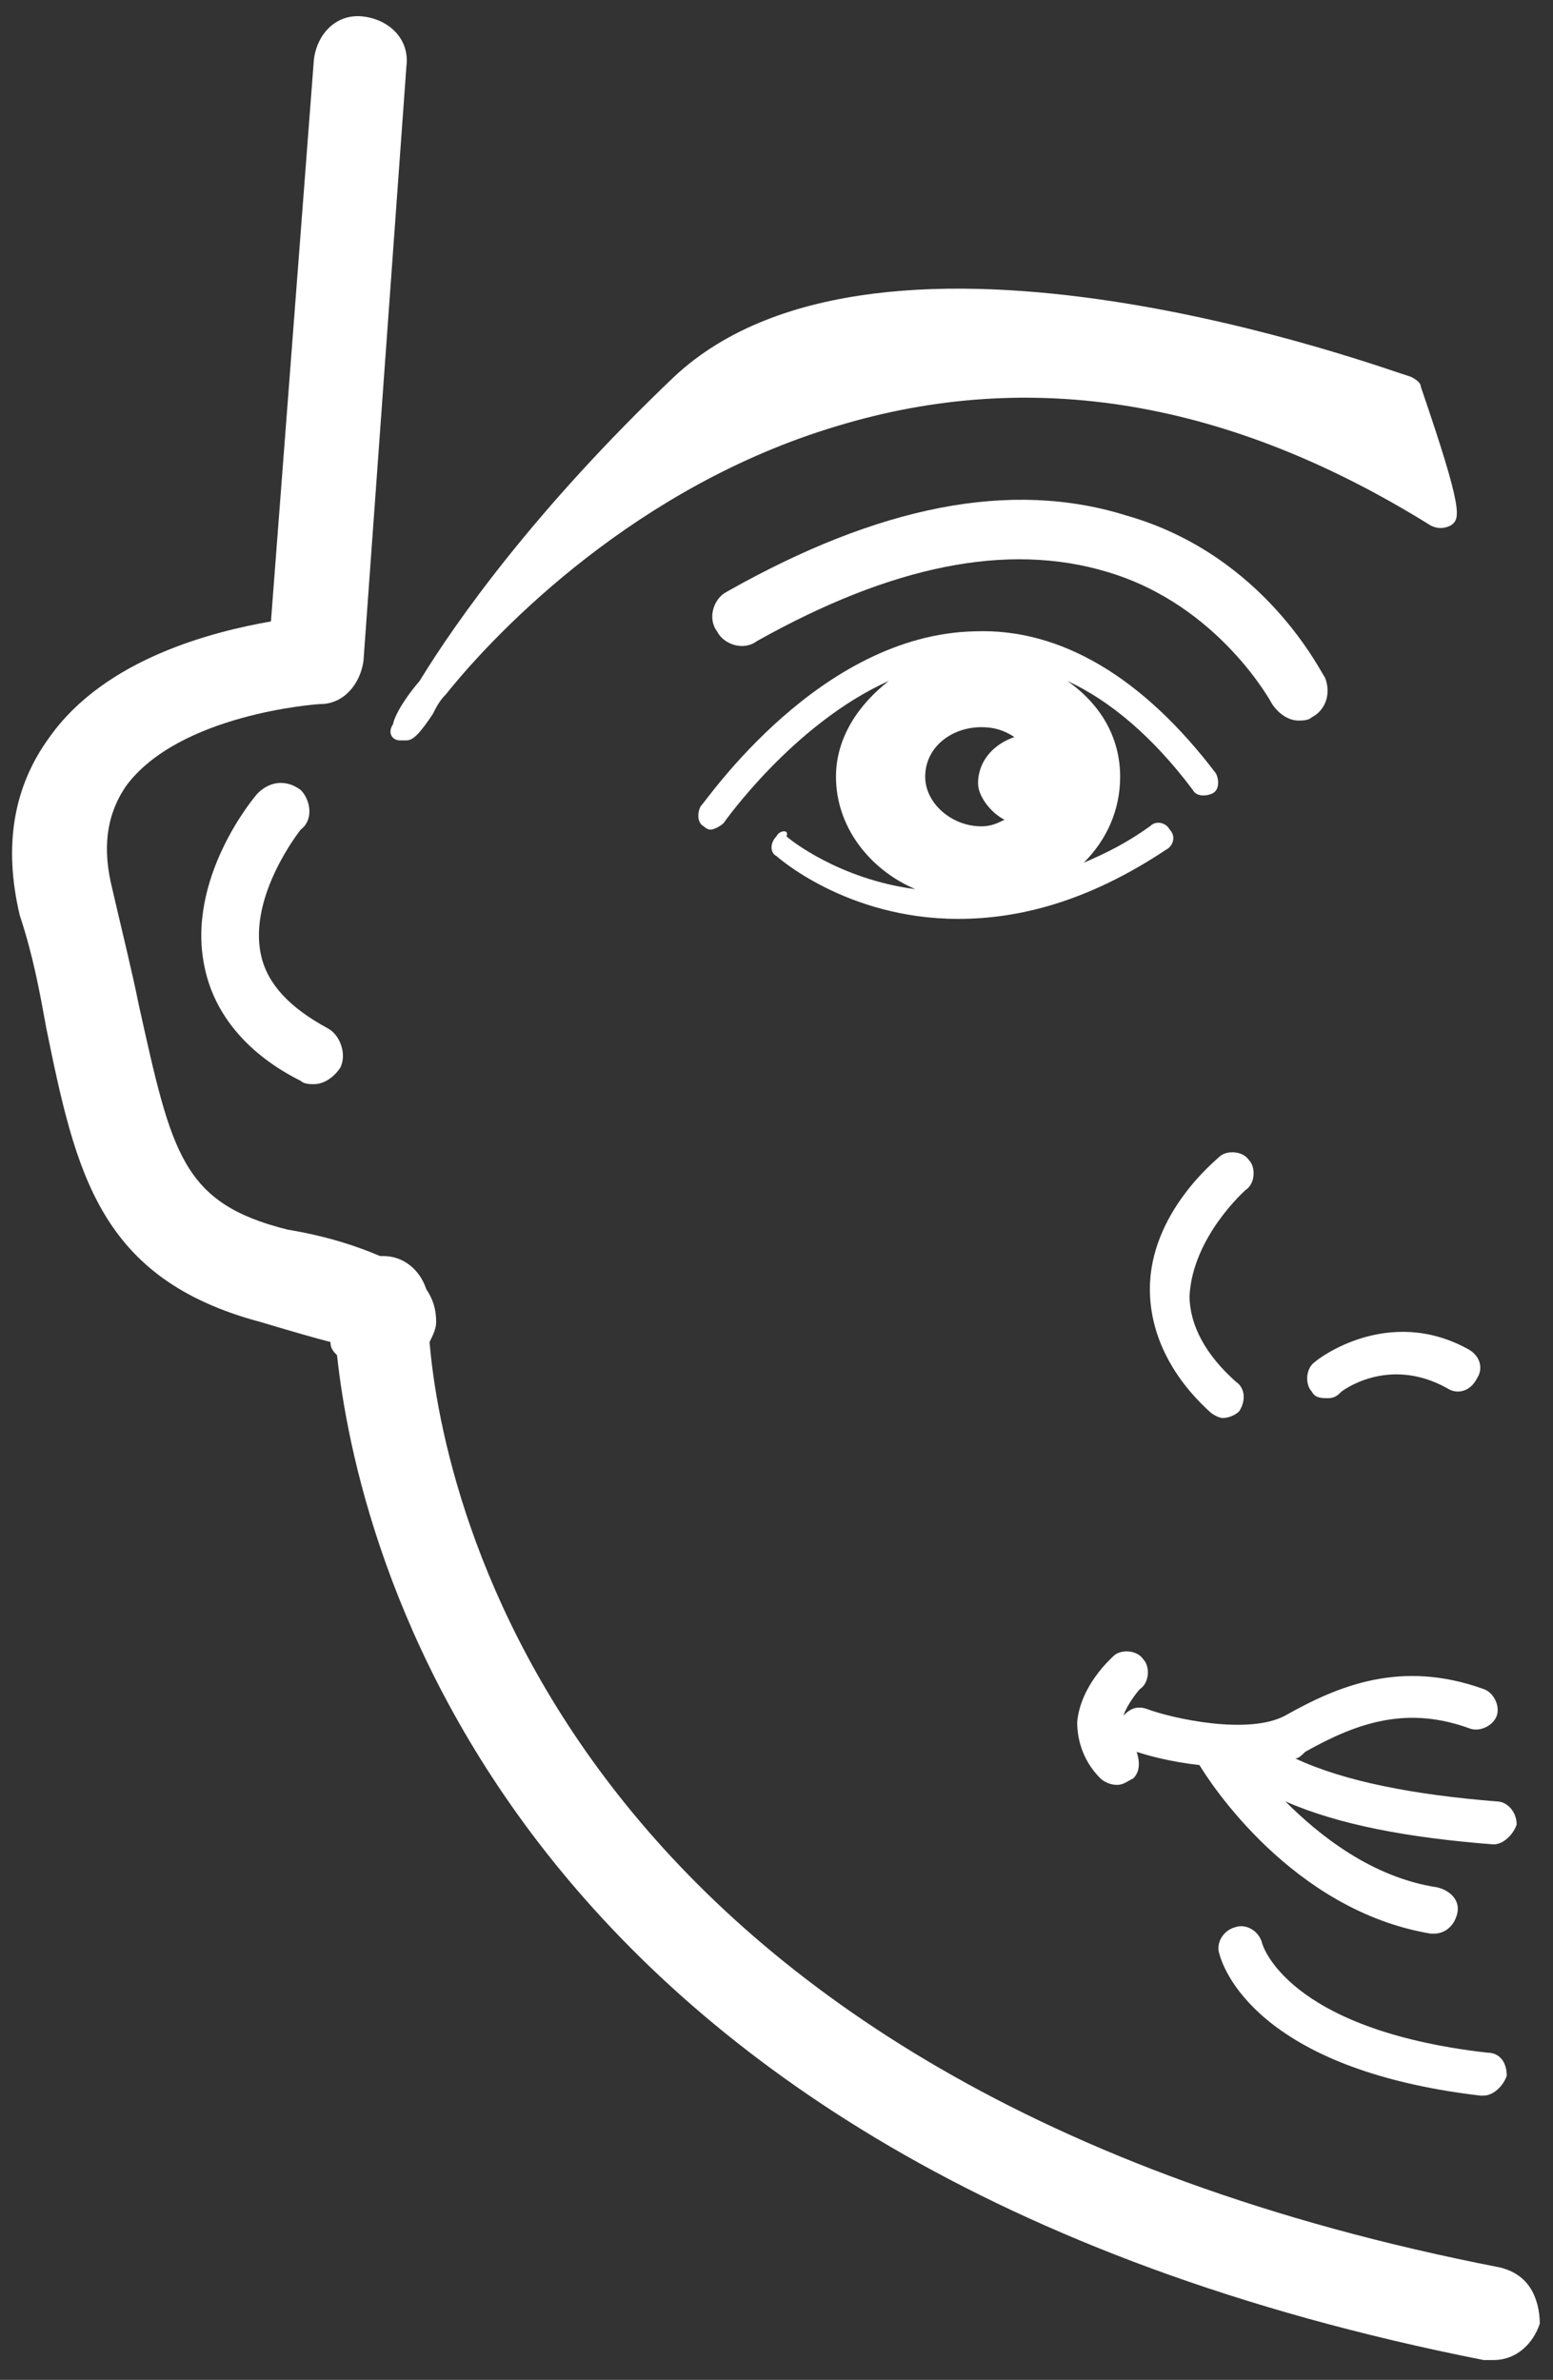
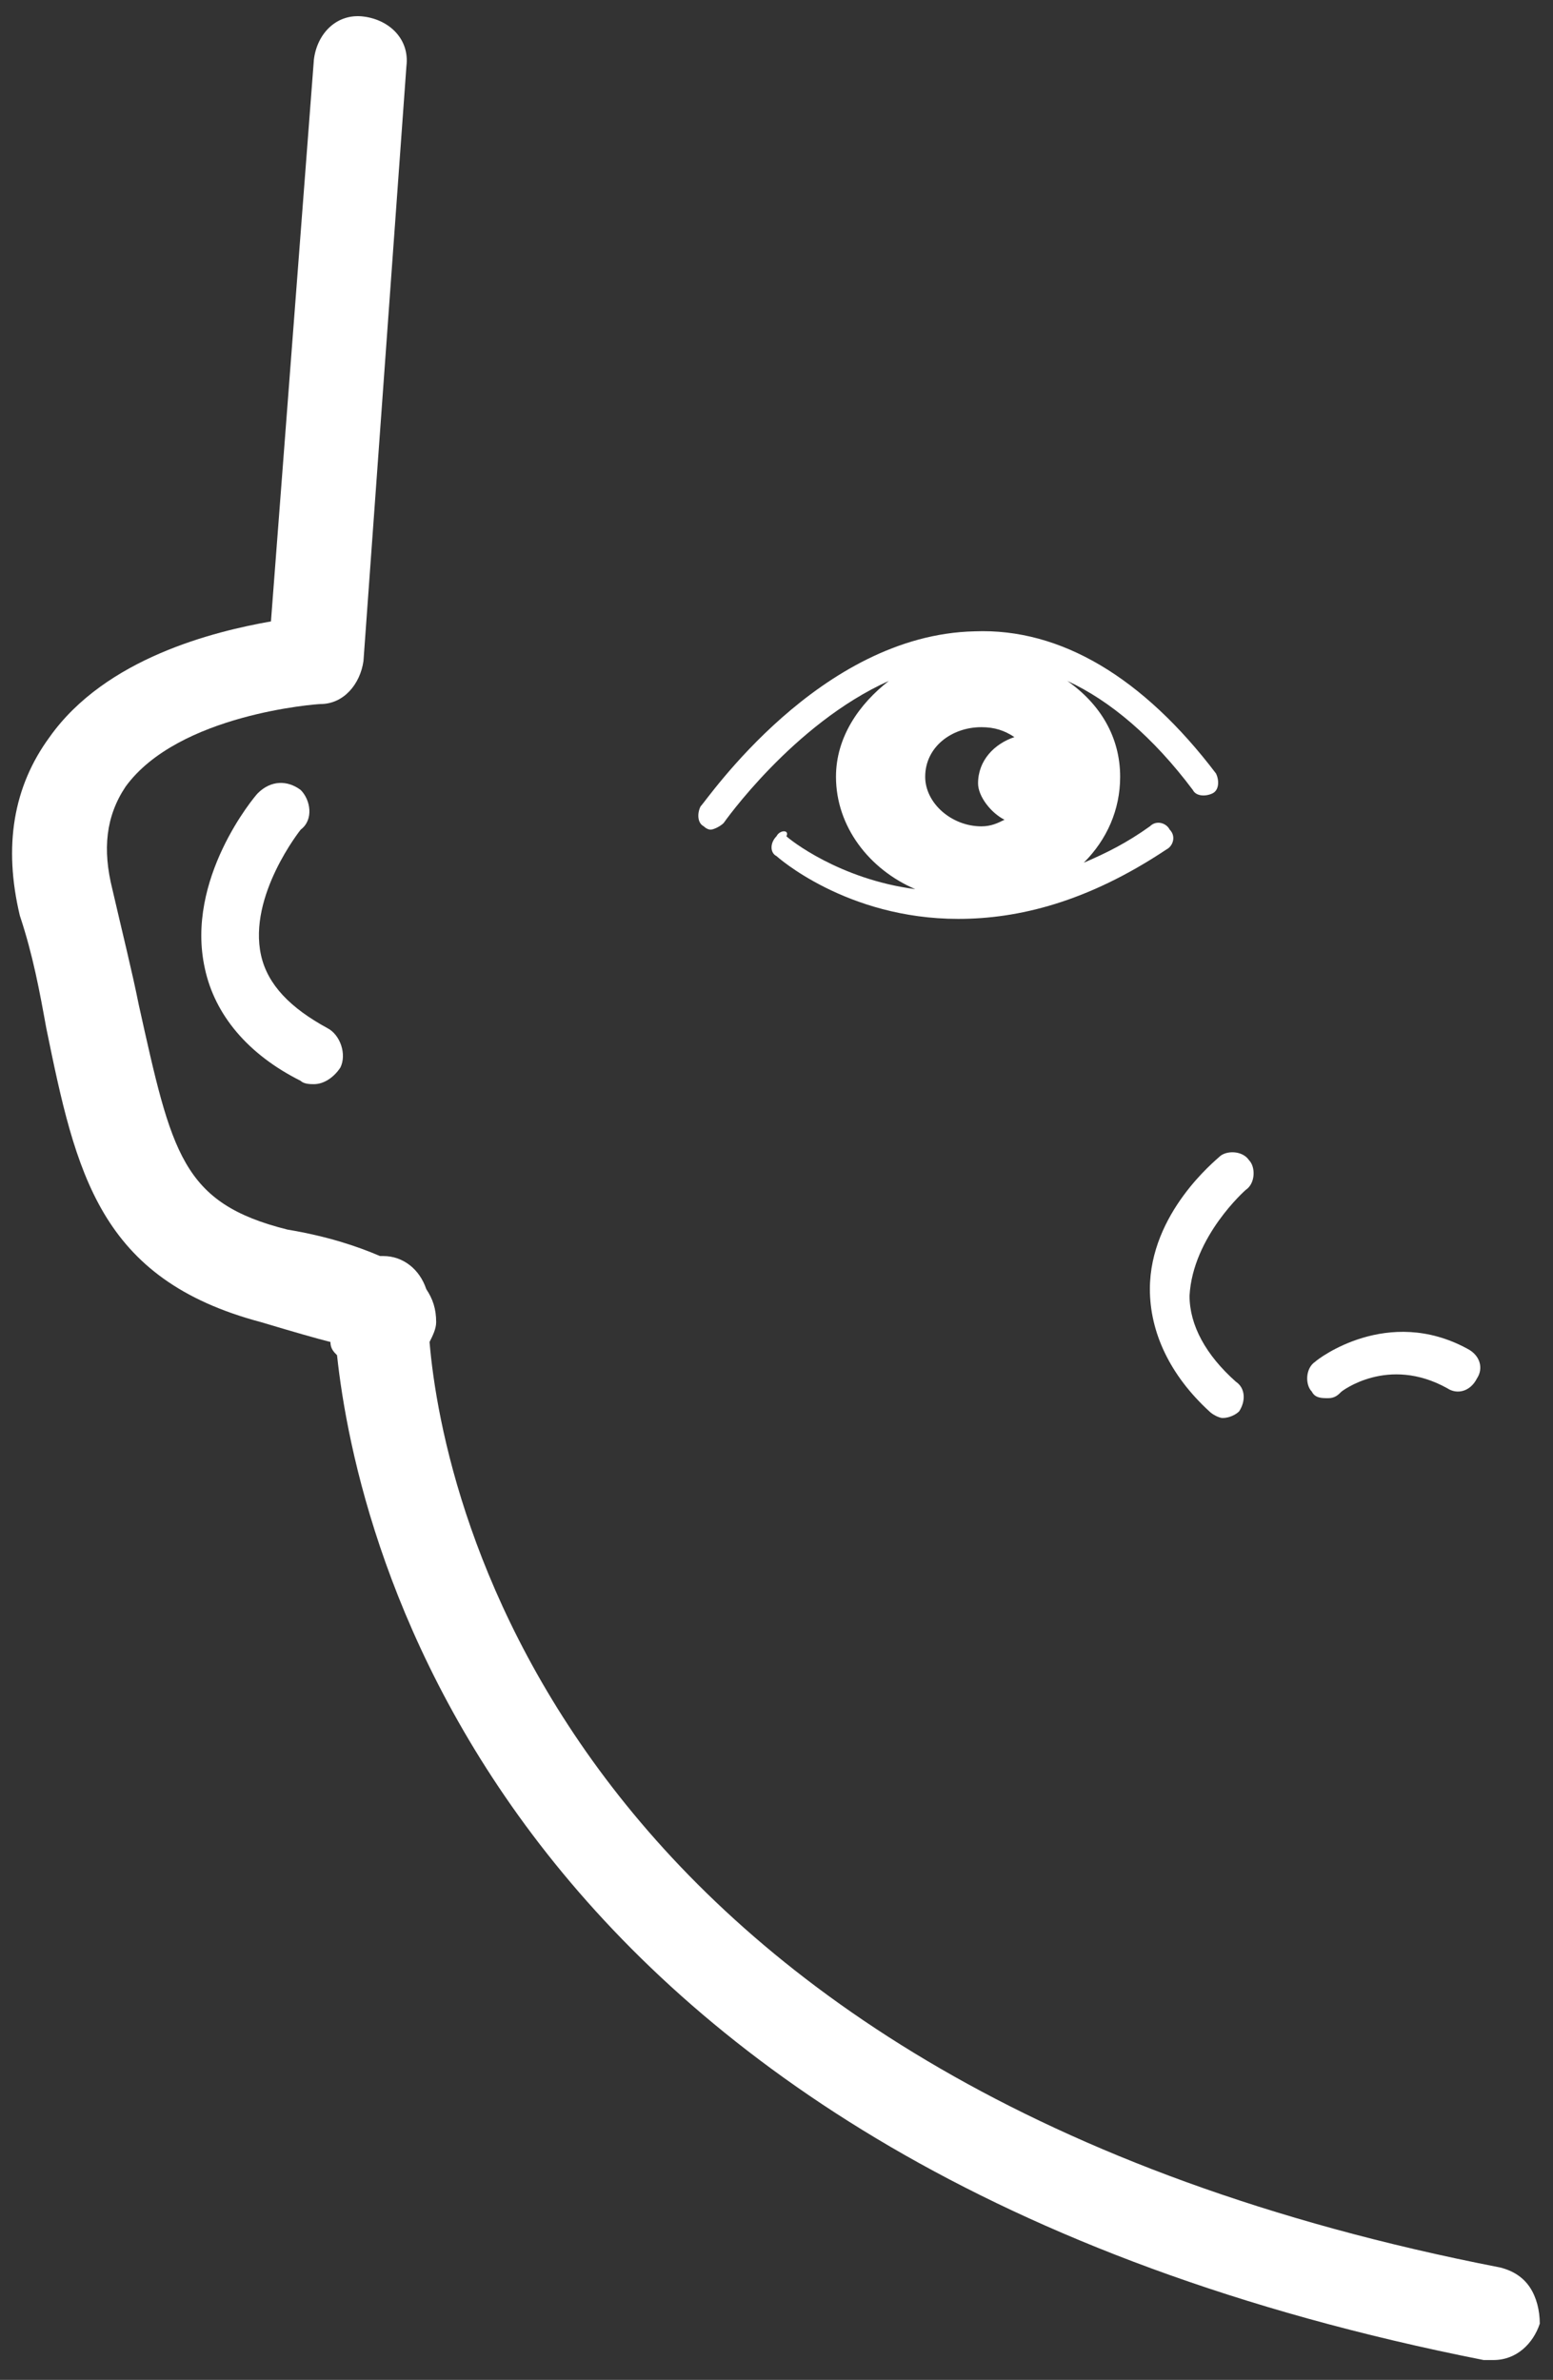
<svg xmlns="http://www.w3.org/2000/svg" version="1.1" id="Layer_1" x="0px" y="0px" width="47px" height="72px" viewBox="0 0 47 72" style="enable-background:new 0 0 47 72;" xml:space="preserve">
  <rect x="0" y="0" width="47" height="72" fill="#333333" stroke="none" />
  <style type="text/css">
	.st0{fill:#FFFFFF;}
</style>
  <g>
    <path class="st0" d="M37.7,36c0.3-0.2,0.3-0.7,0.1-0.9c-0.2-0.3-0.7-0.3-0.9-0.1c-0.1,0.1-2.1,1.7-2.1,4c0,1.3,0.6,2.6,1.8,3.7   c0.1,0.1,0.3,0.2,0.4,0.2c0.2,0,0.4-0.1,0.5-0.2c0.2-0.3,0.2-0.7-0.1-0.9c-0.9-0.8-1.4-1.7-1.4-2.6C36.1,37.4,37.7,36,37.7,36z" />
    <path class="st0" d="M39.8,41.2c-0.3,0.2-0.3,0.7-0.1,0.9c0.1,0.2,0.3,0.2,0.5,0.2c0.2,0,0.3-0.1,0.4-0.2c0,0,1.4-1.1,3.2-0.1   c0.3,0.2,0.7,0.1,0.9-0.3c0.2-0.3,0.1-0.7-0.3-0.9C42,39.5,39.9,41.1,39.8,41.2z" />
-     <path class="st0" d="M38.9,51.9c-1.1,0.6-3.4,0.1-4.2-0.2c-0.3-0.1-0.5,0-0.7,0.2c0.1-0.3,0.4-0.7,0.5-0.8c0.3-0.2,0.3-0.7,0.1-0.9   c-0.2-0.3-0.7-0.3-0.9-0.1c-0.1,0.1-1,0.9-1.1,2c0,0.4,0.1,1.1,0.7,1.7c0.1,0.1,0.3,0.2,0.5,0.2c0.2,0,0.3-0.1,0.5-0.2   c0.2-0.2,0.2-0.5,0.1-0.8c0.3,0.1,1,0.3,1.9,0.4c0.3,0.5,2.8,4.4,7,5.1c0,0,0.1,0,0.1,0c0.3,0,0.6-0.2,0.7-0.6   c0.1-0.4-0.2-0.7-0.6-0.8c-2-0.3-3.6-1.6-4.6-2.6c1.6,0.7,3.7,1.1,6.3,1.3c0,0,0,0,0,0c0.3,0,0.6-0.3,0.7-0.6   c0-0.4-0.3-0.7-0.6-0.7c-2.5-0.2-4.6-0.6-6.1-1.3c0.1,0,0.2-0.1,0.3-0.2c1.6-0.9,3.1-1.4,5-0.7c0.3,0.1,0.7-0.1,0.8-0.4   c0.1-0.3-0.1-0.7-0.4-0.8C42.4,50.2,40.5,51,38.9,51.9z" />
-     <path class="st0" d="M38.2,58.8c-0.1-0.4-0.5-0.6-0.8-0.5c-0.4,0.1-0.6,0.5-0.5,0.8c0.1,0.4,1.1,3.5,7.9,4.3c0,0,0,0,0.1,0   c0.3,0,0.6-0.3,0.7-0.6c0-0.4-0.2-0.7-0.6-0.7C38.9,61.4,38.2,58.8,38.2,58.8z" />
    <path class="st0" d="M23.5,25.3c-0.2,0.2-0.2,0.5,0,0.6c0,0,2.1,1.9,5.5,1.9c1.8,0,3.9-0.5,6.3-2.1c0.2-0.1,0.3-0.4,0.1-0.6   c-0.1-0.2-0.4-0.3-0.6-0.1c-0.7,0.5-1.3,0.8-2,1.1c0.7-0.7,1.1-1.6,1.1-2.6c0-1.2-0.6-2.2-1.6-2.9c1.3,0.6,2.6,1.7,3.8,3.3   c0.1,0.2,0.4,0.2,0.6,0.1c0.2-0.1,0.2-0.4,0.1-0.6c-2.2-2.9-4.7-4.4-7.3-4.3c-4.7,0.1-8.1,5.1-8.3,5.3c-0.1,0.2-0.1,0.5,0.1,0.6   c0.1,0.1,0.2,0.1,0.2,0.1c0.1,0,0.3-0.1,0.4-0.2c0,0,2.1-3,5-4.3c-0.9,0.7-1.6,1.7-1.6,2.9c0,1.5,1,2.8,2.4,3.4   c-2.3-0.3-3.8-1.5-3.9-1.6C23.9,25.1,23.6,25.1,23.5,25.3z M30.4,24.8C30.2,24.9,30,25,29.7,25c-0.9,0-1.7-0.7-1.7-1.5   c0-0.9,0.8-1.5,1.7-1.5c0.4,0,0.7,0.1,1,0.3c-0.6,0.2-1.1,0.7-1.1,1.4C29.6,24.1,30,24.6,30.4,24.8z" />
-     <path class="st0" d="M12.1,22.4c0.1,0,0.1,0,0.2,0c0.2,0,0.4-0.2,0.8-0.8c0.1-0.2,0.2-0.4,0.4-0.6c1.6-2,5.8-6.3,11.8-8.1   c5.9-1.8,11.9-0.8,18,3c0.2,0.1,0.4,0.1,0.6,0c0.3-0.2,0.4-0.4-0.9-4.2c0-0.1-0.1-0.2-0.3-0.3c-0.7-0.2-16-5.9-22.3,0   c-4.2,4-6.6,7.4-7.7,9.2c-0.6,0.7-0.8,1.2-0.8,1.3C11.7,22.2,11.9,22.4,12.1,22.4z" />
-     <path class="st0" d="M39.3,21.8c0.1,0,0.3,0,0.4-0.1c0.4-0.2,0.6-0.7,0.4-1.2c-0.1-0.1-1.8-3.7-6-4.9c-3.5-1.1-7.5-0.3-12.1,2.3   c-0.4,0.2-0.6,0.8-0.3,1.2c0.2,0.4,0.8,0.6,1.2,0.3c4.1-2.3,7.6-3,10.6-2.1c3.4,1,5,4,5,4C38.7,21.6,39,21.8,39.3,21.8z" />
    <path class="st0" d="M46.3,69.2c-0.2-0.3-0.5-0.5-0.9-0.6c-28.3-5.5-32-23.2-32.4-28c0.1-0.2,0.2-0.4,0.2-0.6c0-0.4-0.1-0.7-0.3-1   c-0.2-0.6-0.7-1-1.3-1c0,0-0.1,0-0.1,0c-0.7-0.3-1.6-0.6-2.8-0.8c-3.2-0.8-3.5-2.3-4.5-6.8c-0.2-1-0.5-2.2-0.8-3.5   c-0.3-1.2-0.2-2.2,0.4-3.1c1.6-2.2,5.8-2.5,5.9-2.5c0.7,0,1.2-0.6,1.3-1.3l1.3-18c0.1-0.8-0.5-1.4-1.3-1.5   c-0.8-0.1-1.4,0.5-1.5,1.3L8.2,18.8c-1.7,0.3-5,1.1-6.7,3.5c-1.1,1.5-1.4,3.3-0.9,5.4C1,28.9,1.2,30,1.4,31.1   c0.9,4.4,1.6,7.6,6.5,8.9c1,0.3,1.7,0.5,2.1,0.6c0,0,0,0,0,0c0,0.2,0.1,0.3,0.2,0.4c0.6,5.6,4.8,24.5,34.7,30.4c0.1,0,0.2,0,0.3,0   c0.7,0,1.2-0.5,1.4-1.1C46.6,69.9,46.5,69.5,46.3,69.2z" />
    <path class="st0" d="M9.1,23.9c-0.4-0.3-0.9-0.3-1.3,0.1c-0.1,0.1-2.2,2.6-1.6,5.3c0.3,1.4,1.3,2.6,2.9,3.4   c0.1,0.1,0.3,0.1,0.4,0.1c0.3,0,0.6-0.2,0.8-0.5c0.2-0.4,0-1-0.4-1.2c-1.1-0.6-1.8-1.3-2-2.2c-0.4-1.8,1.2-3.8,1.2-3.8   C9.5,24.8,9.4,24.2,9.1,23.9z" />
  </g>
</svg>